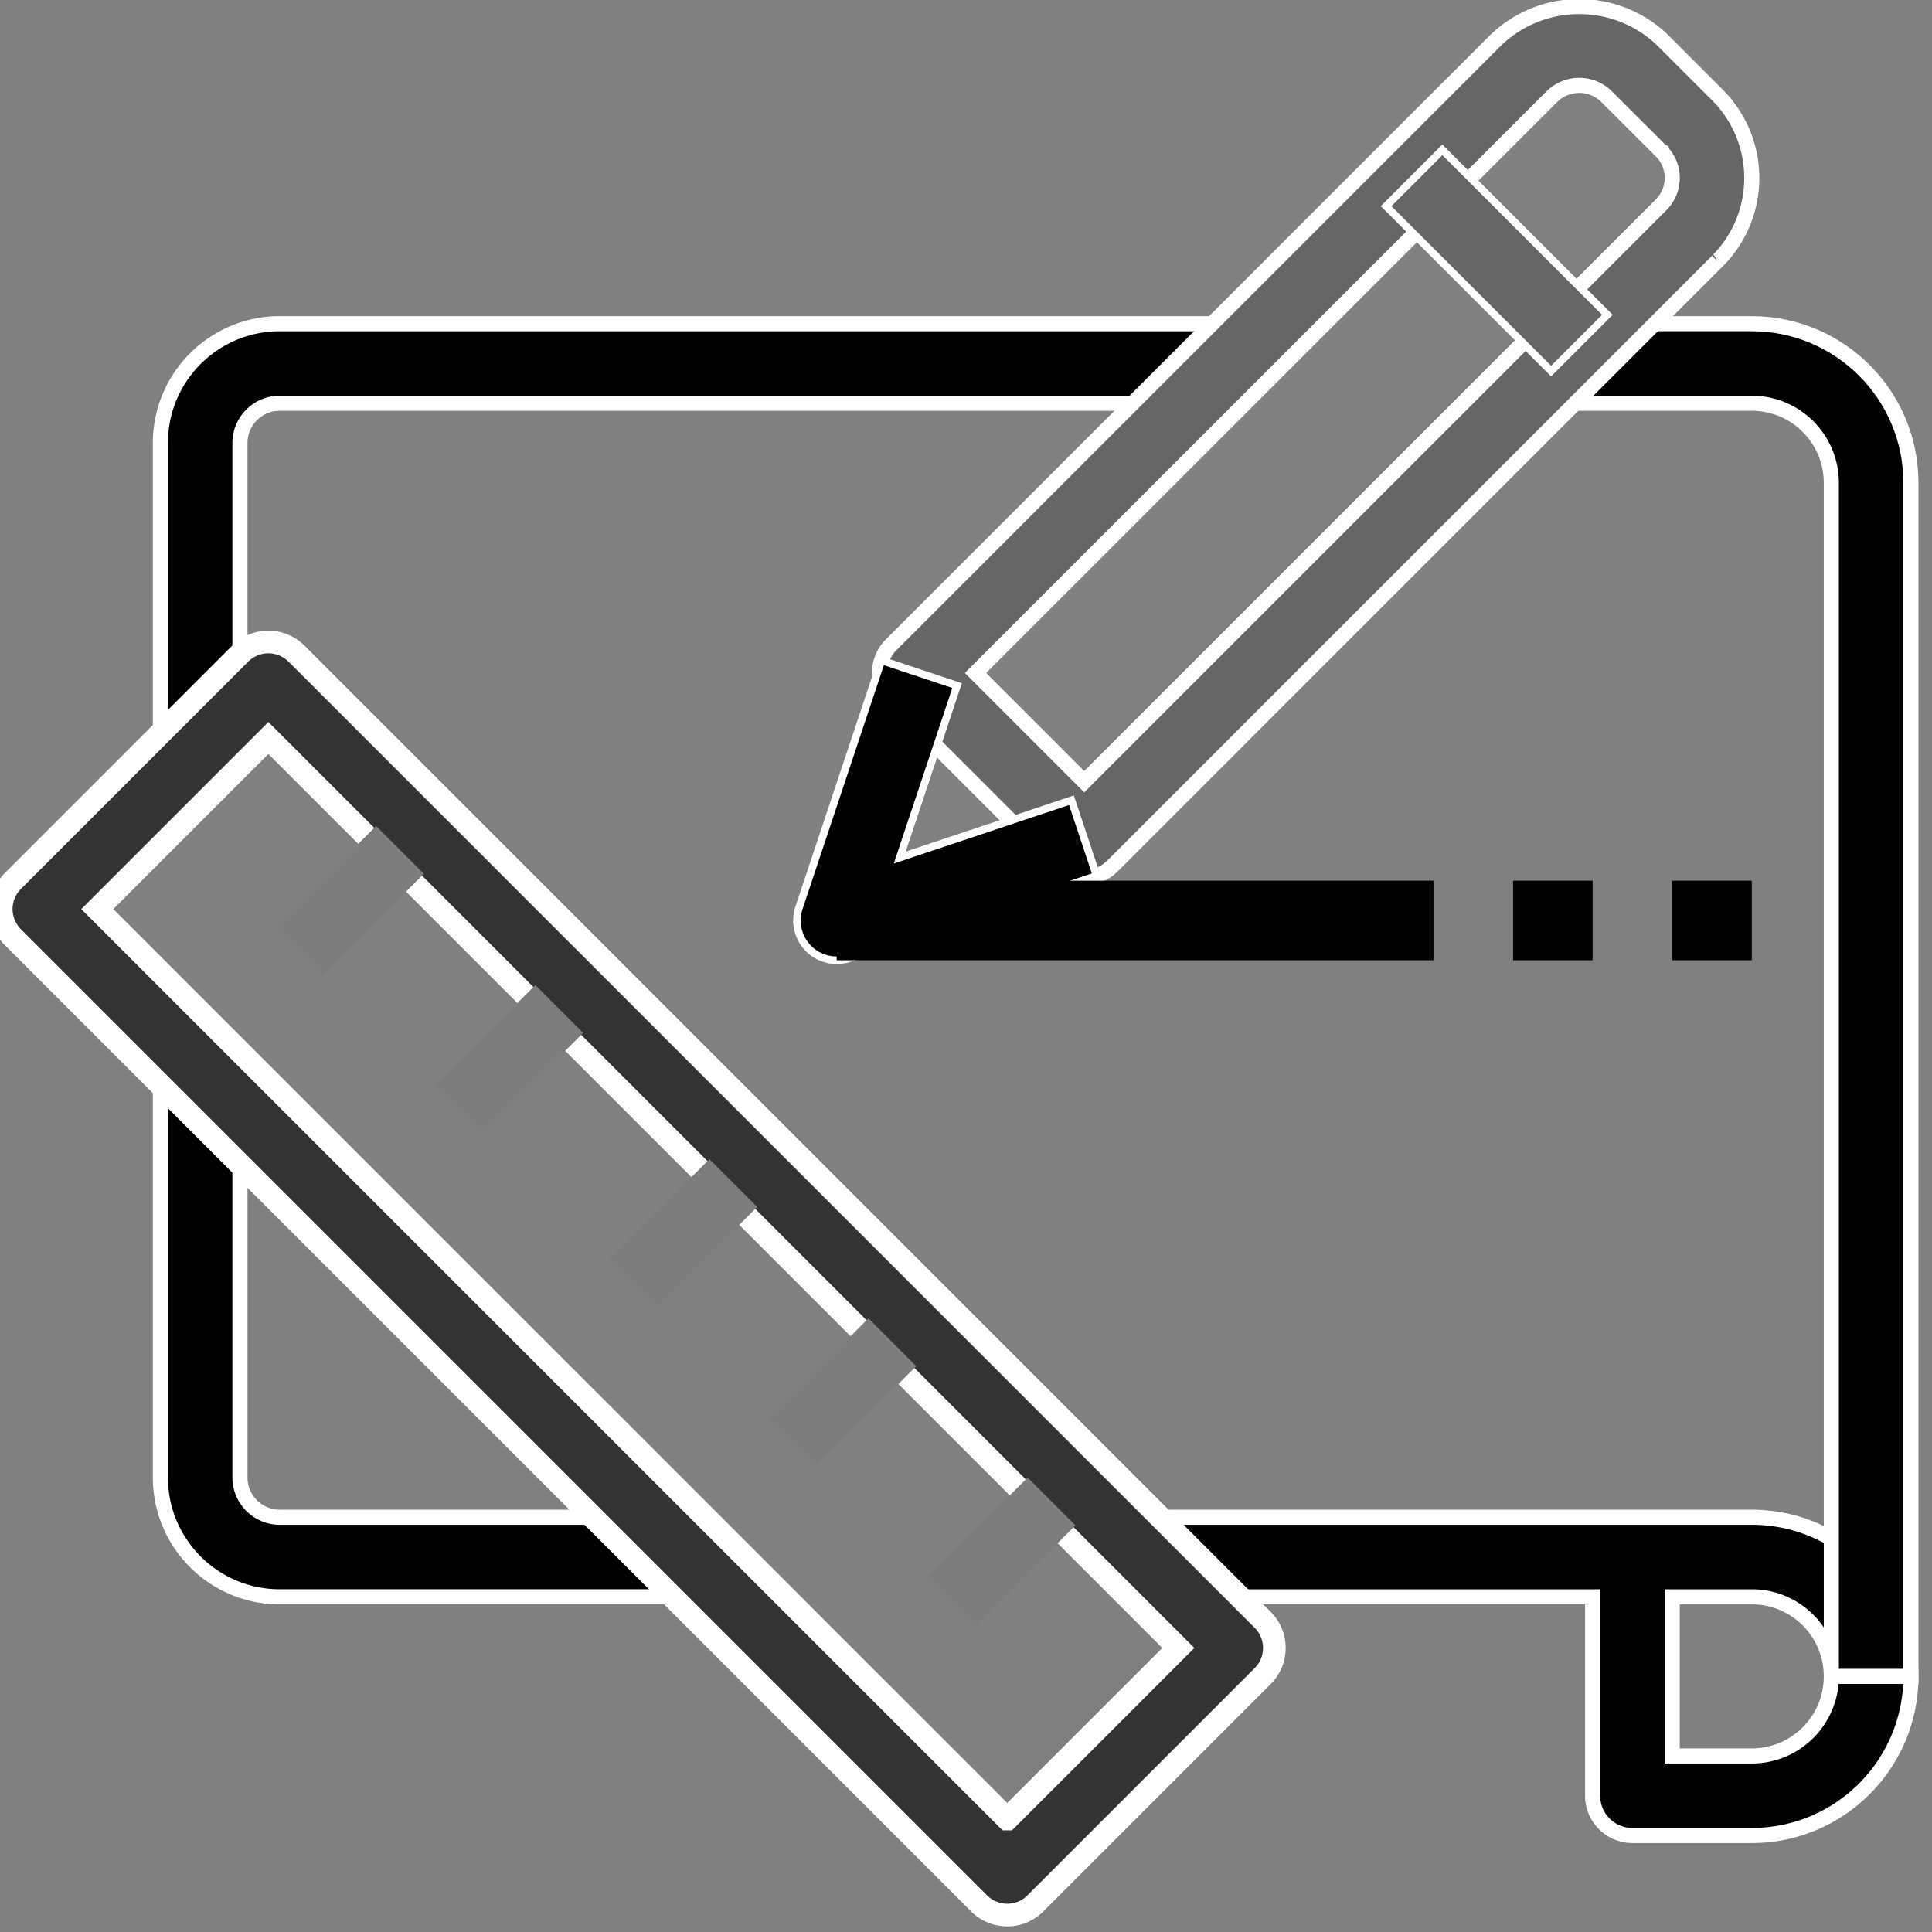
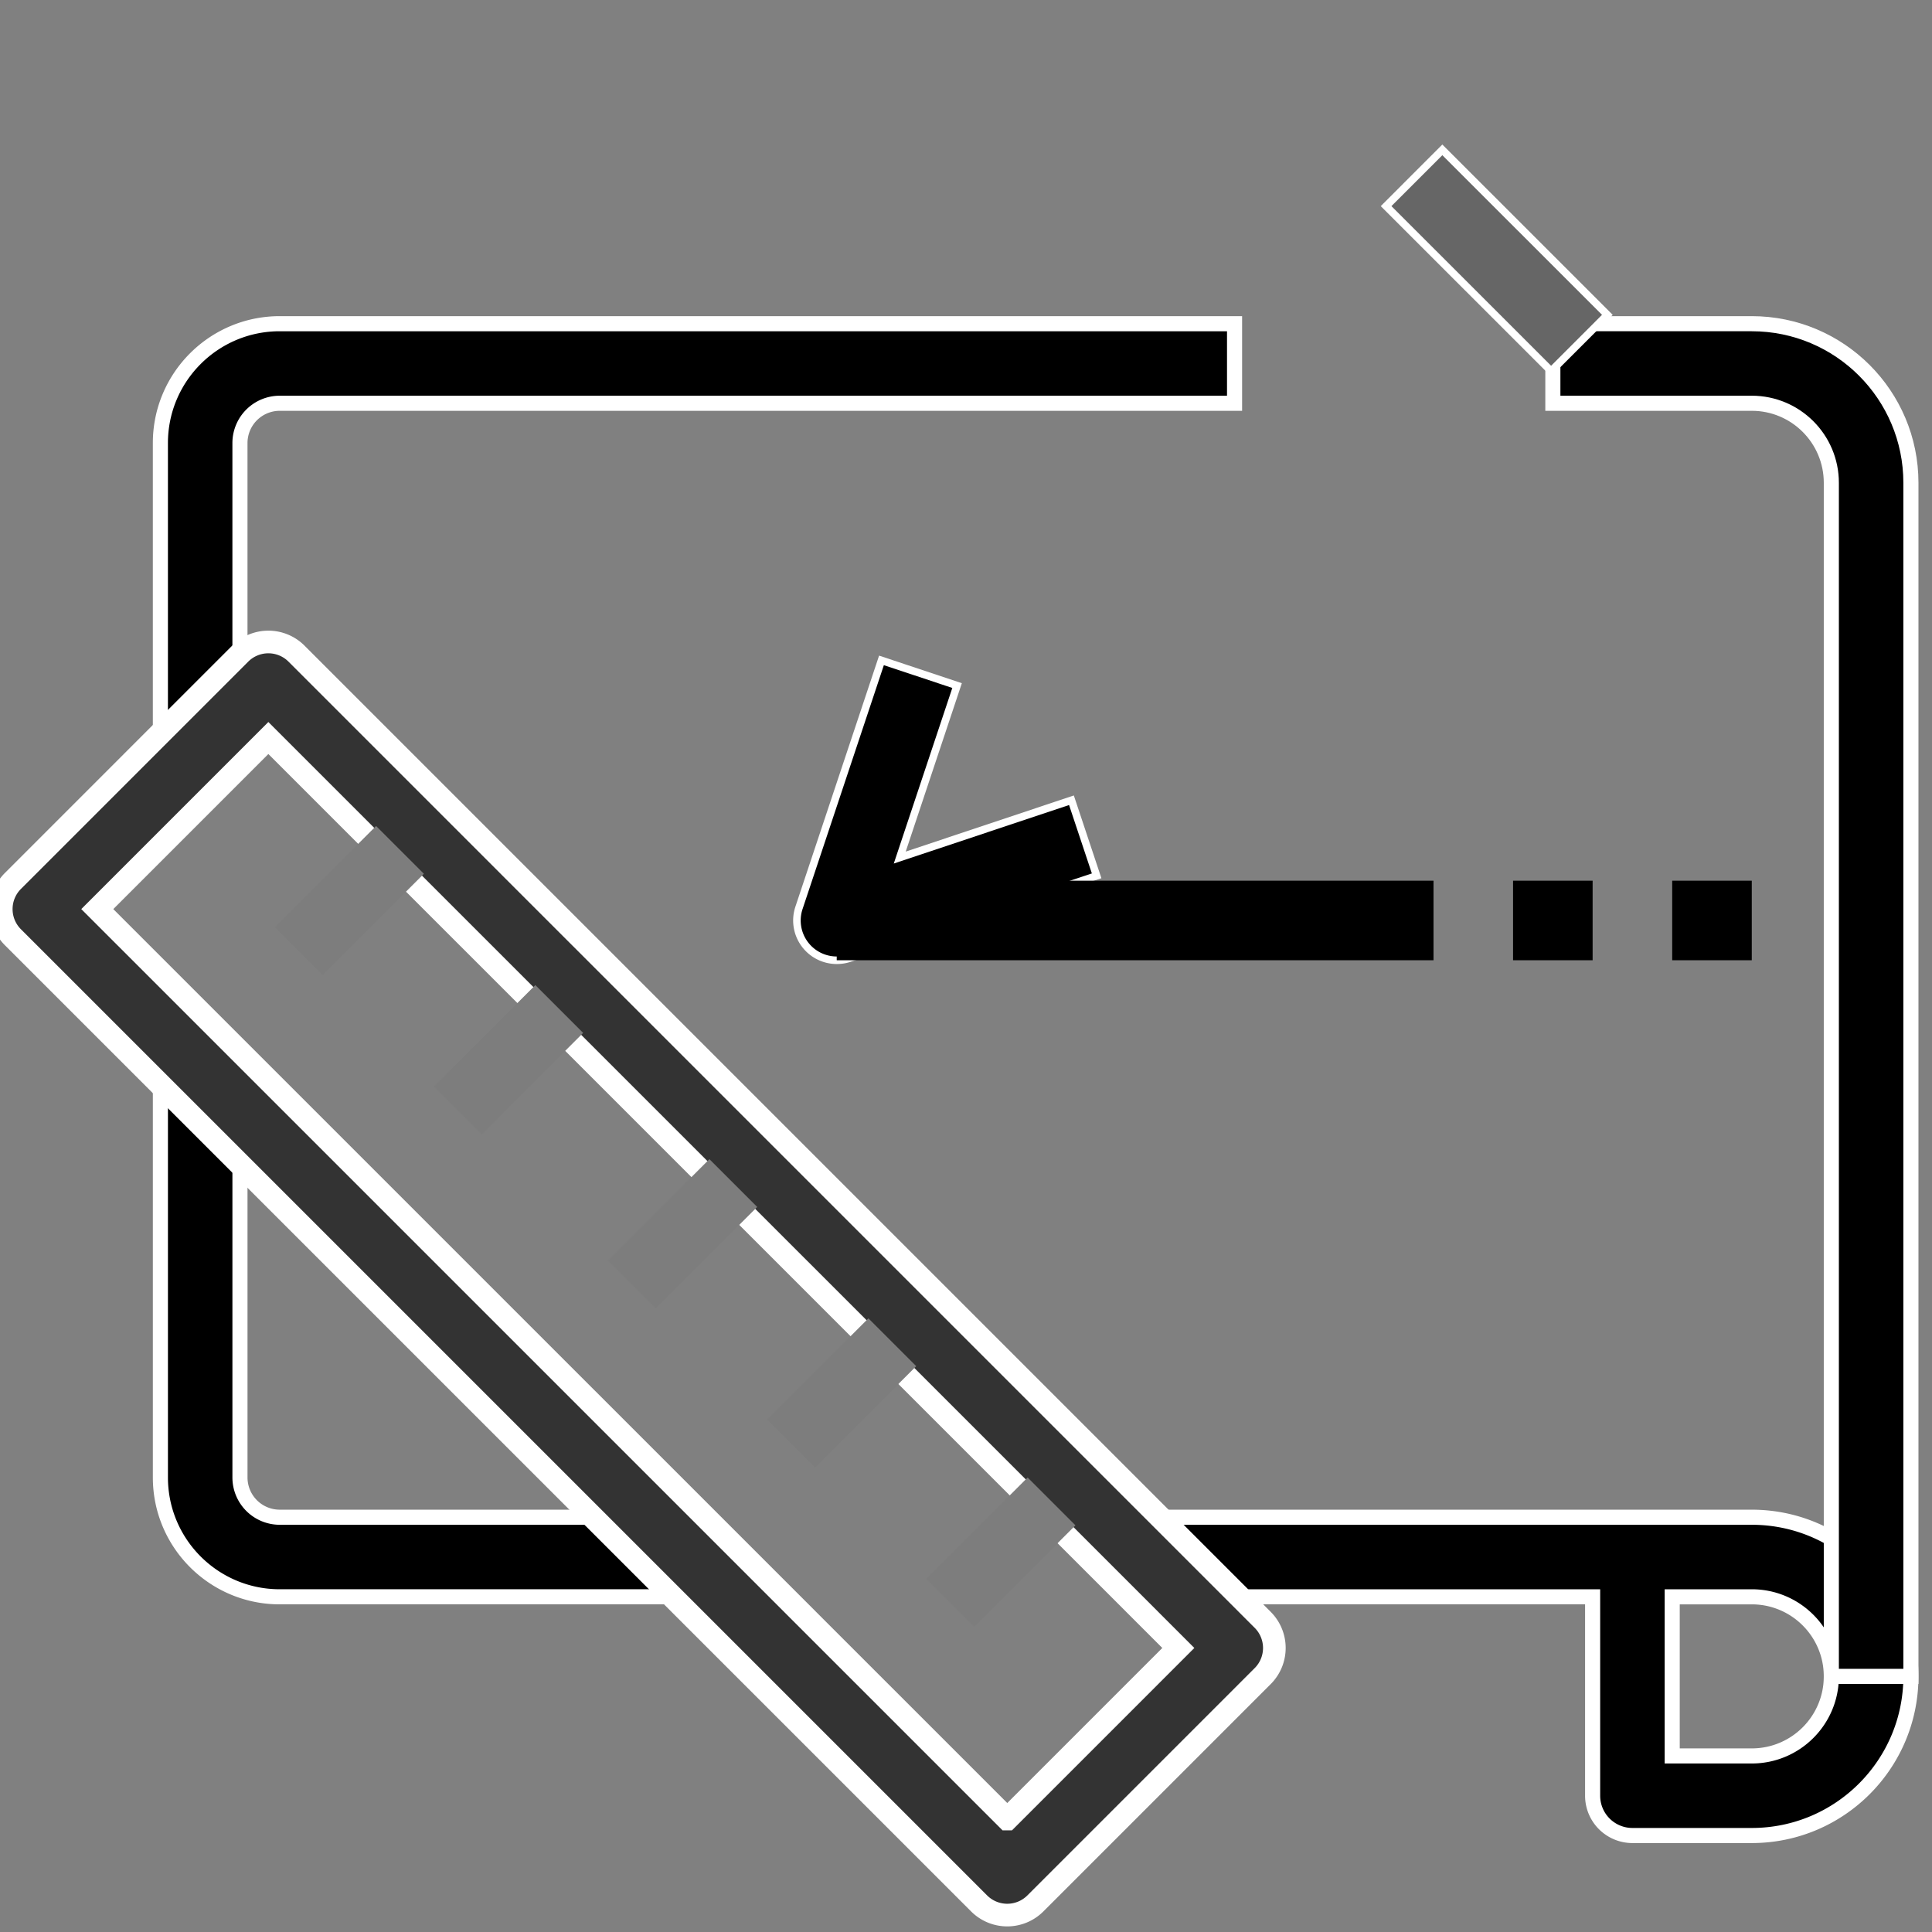
<svg xmlns="http://www.w3.org/2000/svg" width="256" height="256" viewBox="-64 -64 256 256">
  <rect x="-64" y="-64" width="256" height="256" fill="#808080" stroke="none" />
  <path stroke="#FFF" stroke-width="2" stroke-miterlimit="10" d="M-26.933-21.108c-8.734 0-15.815 7.081-15.815 15.815V36.88h10.543V-5.293a5.272 5.272 0 015.271-5.272h126.52v-10.542H-26.933zM-26.933 137.041a5.27 5.27 0 01-5.271-5.27v-52.72h-10.543v52.72c0 8.733 7.081 15.814 15.815 15.814h52.718V137.04h-52.719zM168.118 137.041H89.044v10.545h57.987v26.357a5.272 5.272 0 005.272 5.272h15.814c11.647 0 21.088-9.439 21.088-21.087.001-11.646-9.439-21.087-21.087-21.087zm0 31.63h-10.543v-21.085h10.543c5.825 0 10.543 4.719 10.543 10.543 0 5.822-4.718 10.542-10.543 10.542z" />
  <path fill="#333" stroke="#FFF" stroke-width="3" stroke-miterlimit="10" d="M103.313 150.636L-24.713 22.609a5.273 5.273 0 00-7.455 0L-62.29 52.732a5.273 5.273 0 000 7.455L65.738 188.214a5.272 5.272 0 007.455 0l30.121-30.122a5.271 5.271 0 00-.001-7.456zm-33.846 26.396L-51.109 56.459l22.668-22.668L92.135 154.365l-22.668 22.667z" />
  <path stroke="#FFF" stroke-width="2" stroke-miterlimit="10" d="M168.118-21.108h-26.357v10.542h26.357c5.825 0 10.543 4.72 10.543 10.544v158.15h10.545V-.021c0-11.646-9.44-21.087-21.088-21.087z" />
  <path fill="#7D7D7D" d="M36.331 95.927l-13.436 13.435-6.332-6.332 13.435-13.436zM13.27 72.864L-.167 86.3-6.5 79.967 6.936 66.53zM57.403 117.022l-13.435 13.435-6.334-6.334 13.435-13.435zM78.502 138.113l-13.435 13.435-6.335-6.335 13.435-13.435zM-7.836 51.781L-21.27 65.215l-6.333-6.333 13.434-13.434z" />
-   <path fill="#666" stroke="#FFF" stroke-width="2" stroke-miterlimit="10" d="M163.553-51.431l-7.285-7.286c-6.163-5.884-15.865-5.884-22.03 0l-80.16 80.162a5.27 5.27 0 000 7.454l21.86 21.862a5.233 5.233 0 003.728 1.544 5.278 5.278 0 003.729-1.544l80.159-80.162a.016.016 0 00.008-.008c6.081-6.082 6.077-15.943-.009-22.022zm-7.449 14.571L79.665 39.579 65.258 25.172l76.439-76.435a5.155 5.155 0 017.118 0l7.289 7.281.004.002a5.038 5.038 0 01-.004 7.12z" />
  <path stroke="#FFF" stroke-miterlimit="10" d="M77.972 42.036l-22.751 7.597 7.597-22.791L52.8 23.505 41.867 56.301a5.273 5.273 0 005.003 6.938 5.336 5.336 0 001.645-.253L81.31 52.051l-3.338-10.015z" />
  <path fill="#666" stroke="#FFF" stroke-miterlimit="10" d="M148.984-22.284l-7.454 7.456-21.866-21.86 7.454-7.455z" stroke-width="1" />
  <path d="M46.87 52.696h79.077v10.542H46.87zM136.489 52.696h10.542v10.542h-10.542zM157.575 52.696h10.543v10.542h-10.543z" />
</svg>